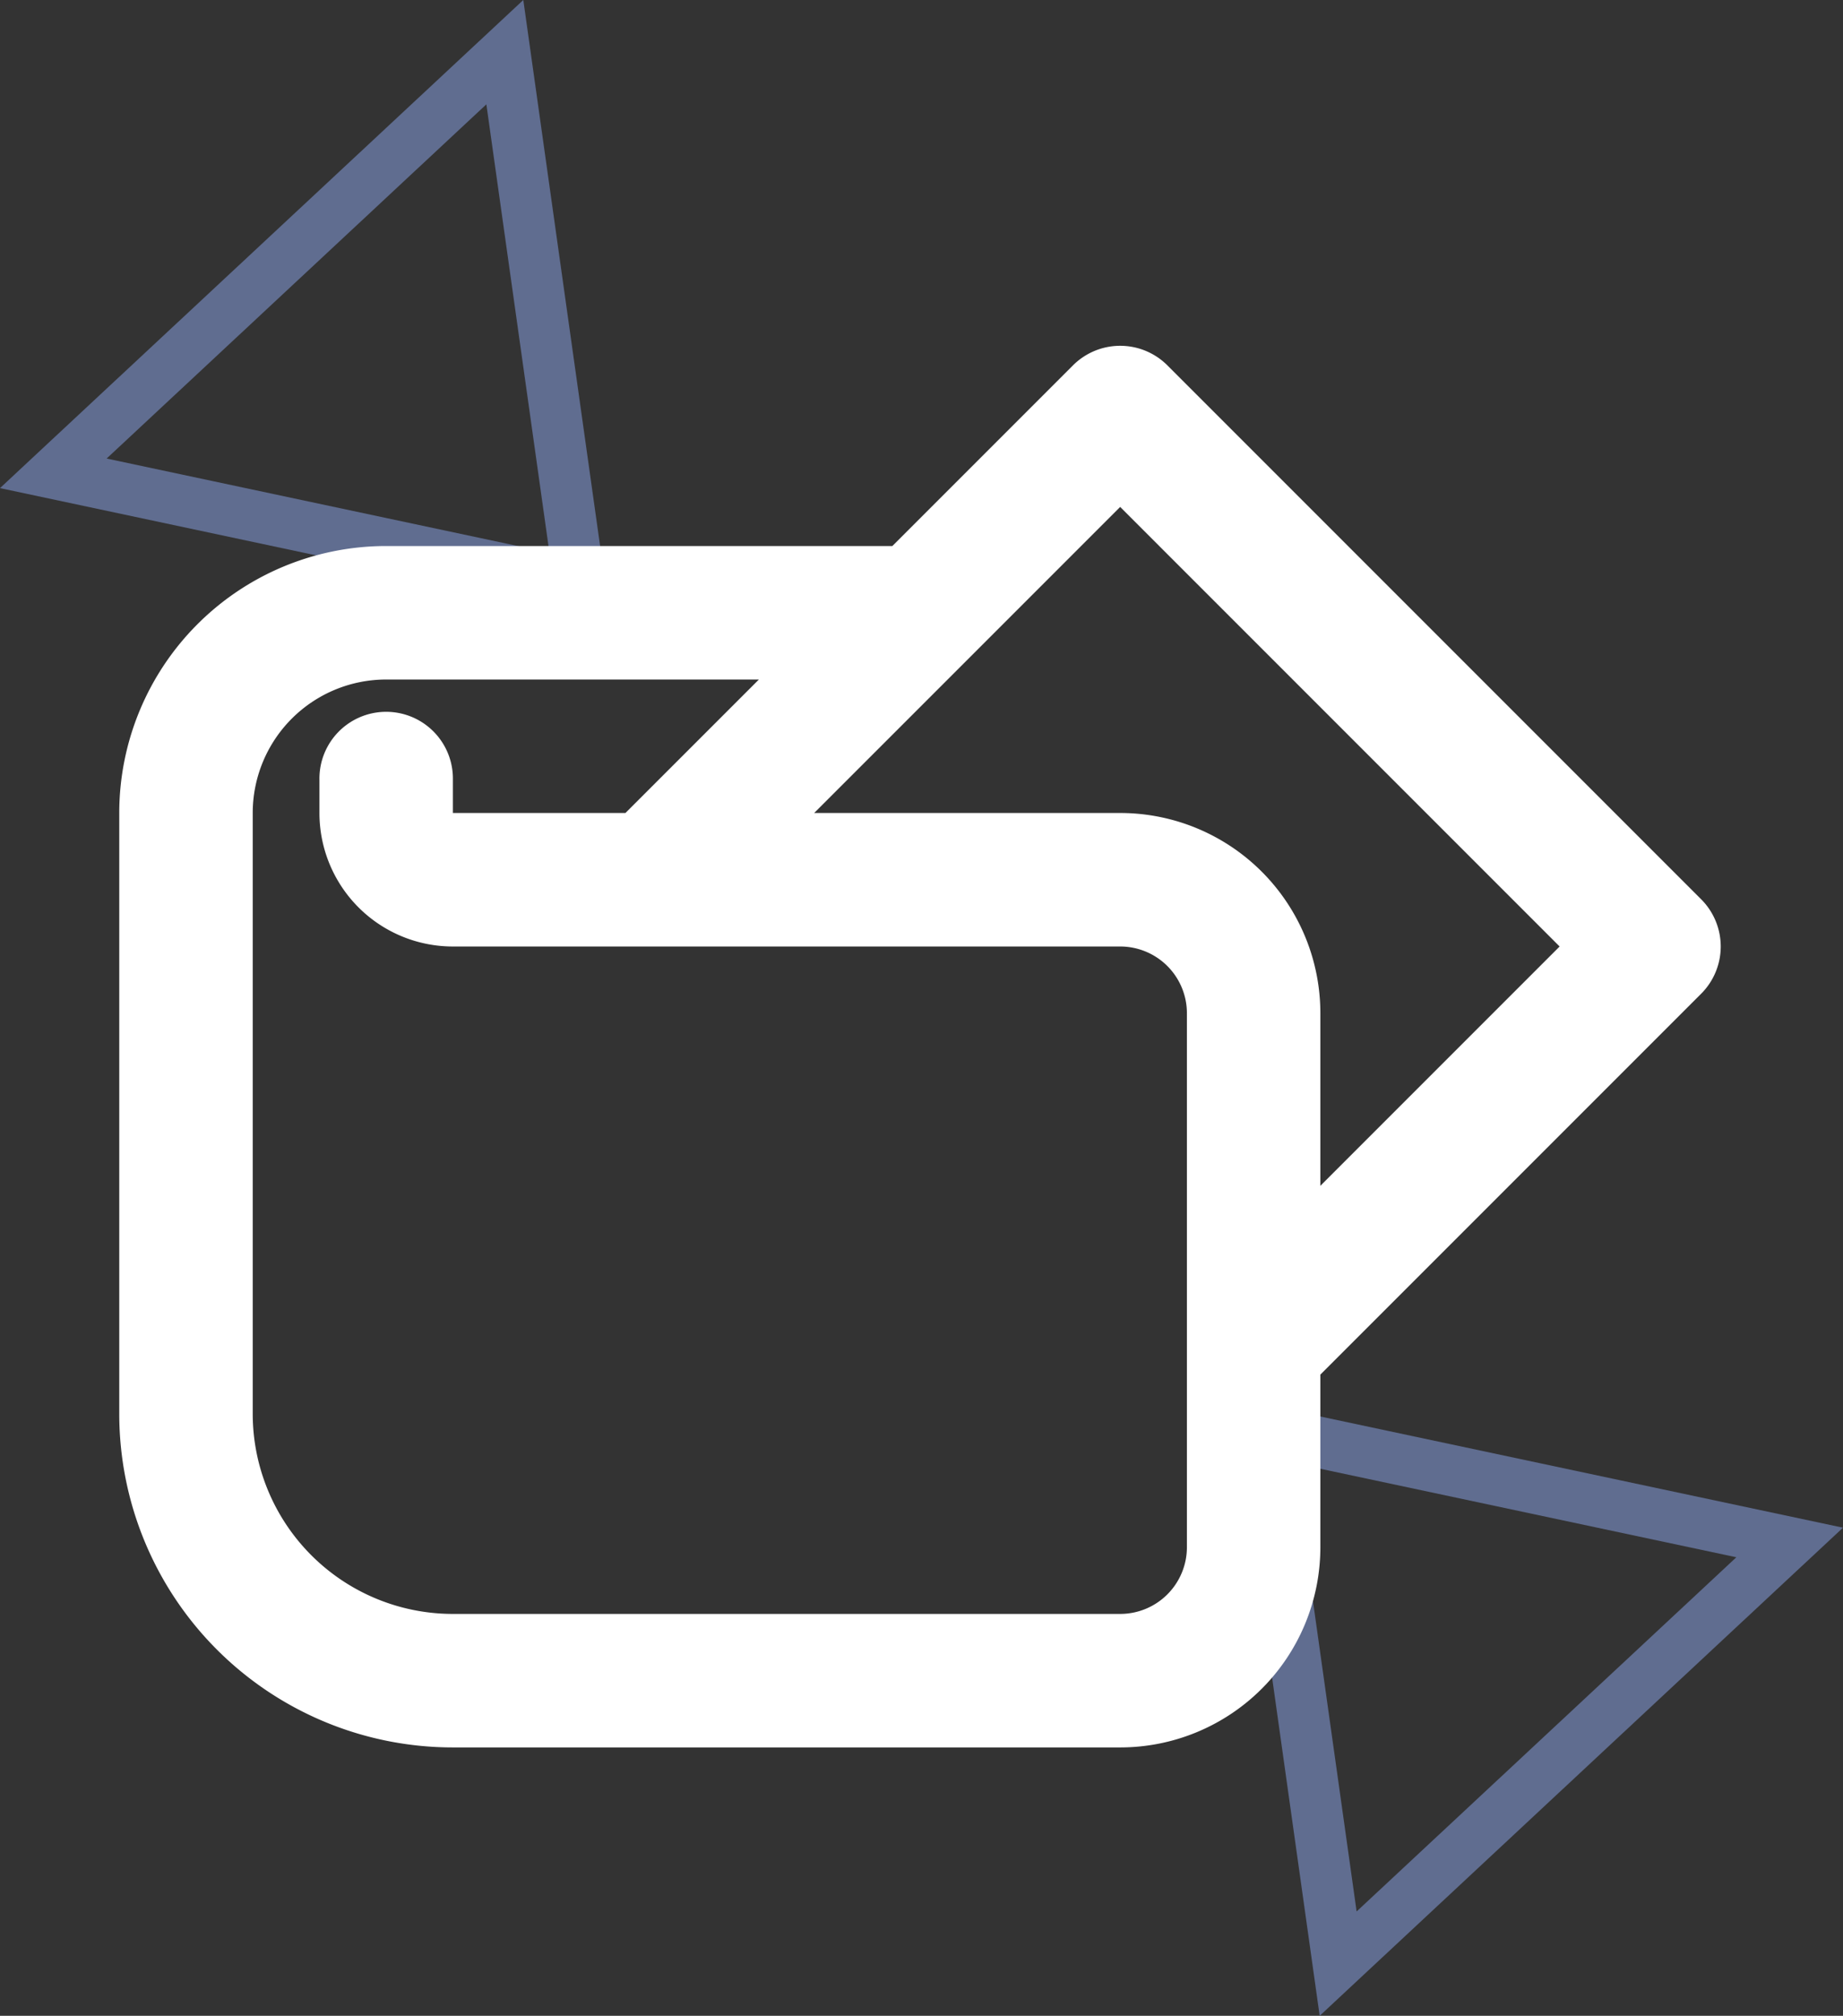
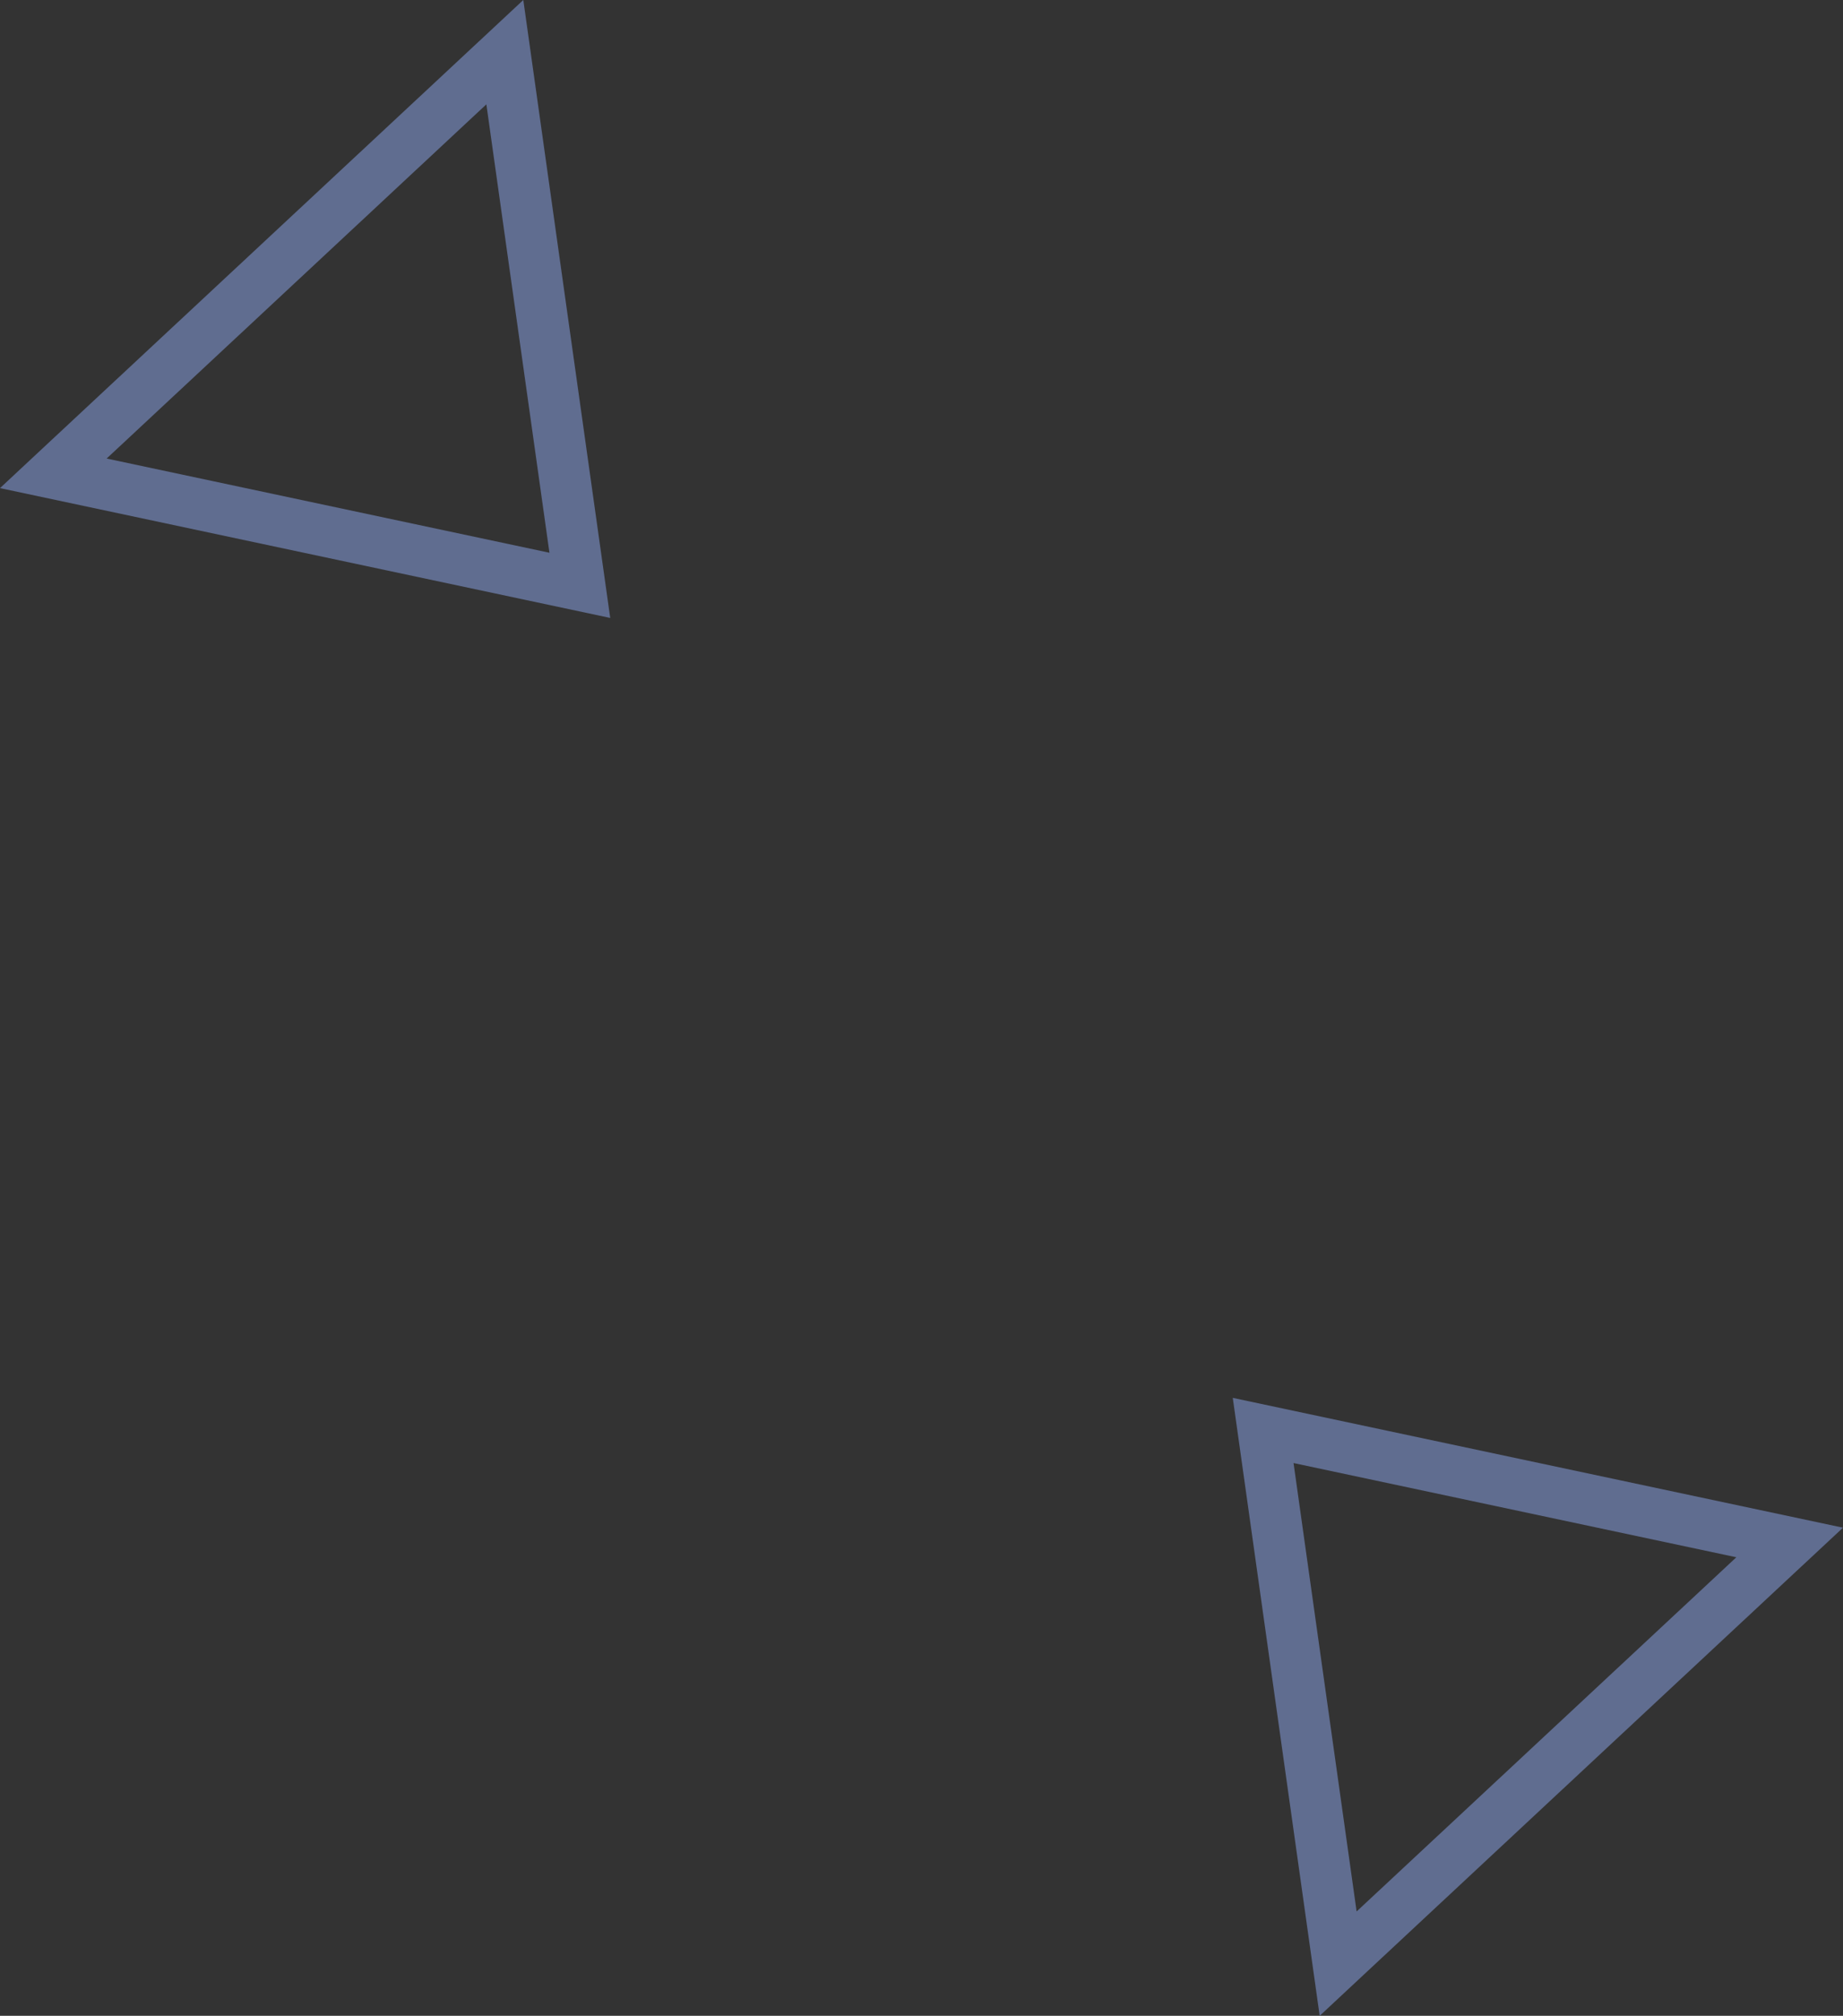
<svg xmlns="http://www.w3.org/2000/svg" width="108.177" height="118.292" viewBox="0 0 108.177 118.292">
  <rect x="0" y="0" width="108.177" height="118.292" fill="#333333" stroke="none" />
  <g id="ekonomik-fiyatlar" transform="translate(986 -3227)">
    <g id="Group_178" data-name="Group 178" transform="translate(-2394.686 -98.708)">
      <g id="Polygon_4" data-name="Polygon 4" transform="translate(1459.862 3347.648) rotate(137)" fill="none">
        <path d="M21,0,42,30H0Z" stroke="none" />
        <path d="M 21 5.231 L 5.762 27 L 36.238 27 L 21 5.231 M 21 1.9073486328125e-06 L 42 30 L -3.814697265625e-06 30 L 21 1.9073486328125e-06 Z" stroke="none" fill="#606d90" />
      </g>
      <g id="Polygon_5" data-name="Polygon 5" transform="translate(1465.686 3422.059) rotate(-43)" fill="none">
-         <path d="M21,0,42,30H0Z" stroke="none" />
+         <path d="M21,0,42,30H0" stroke="none" />
        <path d="M 21 5.231 L 5.762 27 L 36.238 27 L 21 5.231 M 21 0 L 42 30 L 0 30 L 21 0 Z" stroke="none" fill="#606d90" />
      </g>
    </g>
    <rect id="Rectangle_84" data-name="Rectangle 84" width="100" height="100" transform="translate(-982 3238.292)" fill="none" />
-     <path id="wallet-svgrepo-com" d="M55.981,2.147a3.917,3.917,0,0,1,5.539,0L92.853,33.481a3.917,3.917,0,0,1,0,5.539L70.5,61.372V71.5A11.75,11.75,0,0,1,58.75,83.25H19.583A19.583,19.583,0,0,1,0,63.667V28.417A15.667,15.667,0,0,1,15.667,12.75H45.378ZM37.544,20.583H15.667a7.833,7.833,0,0,0-7.833,7.833v35.25a11.75,11.75,0,0,0,11.75,11.75H58.75A3.917,3.917,0,0,0,62.667,71.5V40.167A3.917,3.917,0,0,0,58.75,36.25H19.583a7.833,7.833,0,0,1-7.833-7.833V26.458a3.917,3.917,0,1,1,7.833,0v1.958H29.711Zm3.245,7.833H58.75A11.75,11.75,0,0,1,70.5,40.167V50.294L84.544,36.25,58.75,10.456,49.77,19.436Z" transform="translate(-979 3246.292)" fill="#fff" fill-rule="evenodd" />
  </g>
</svg>